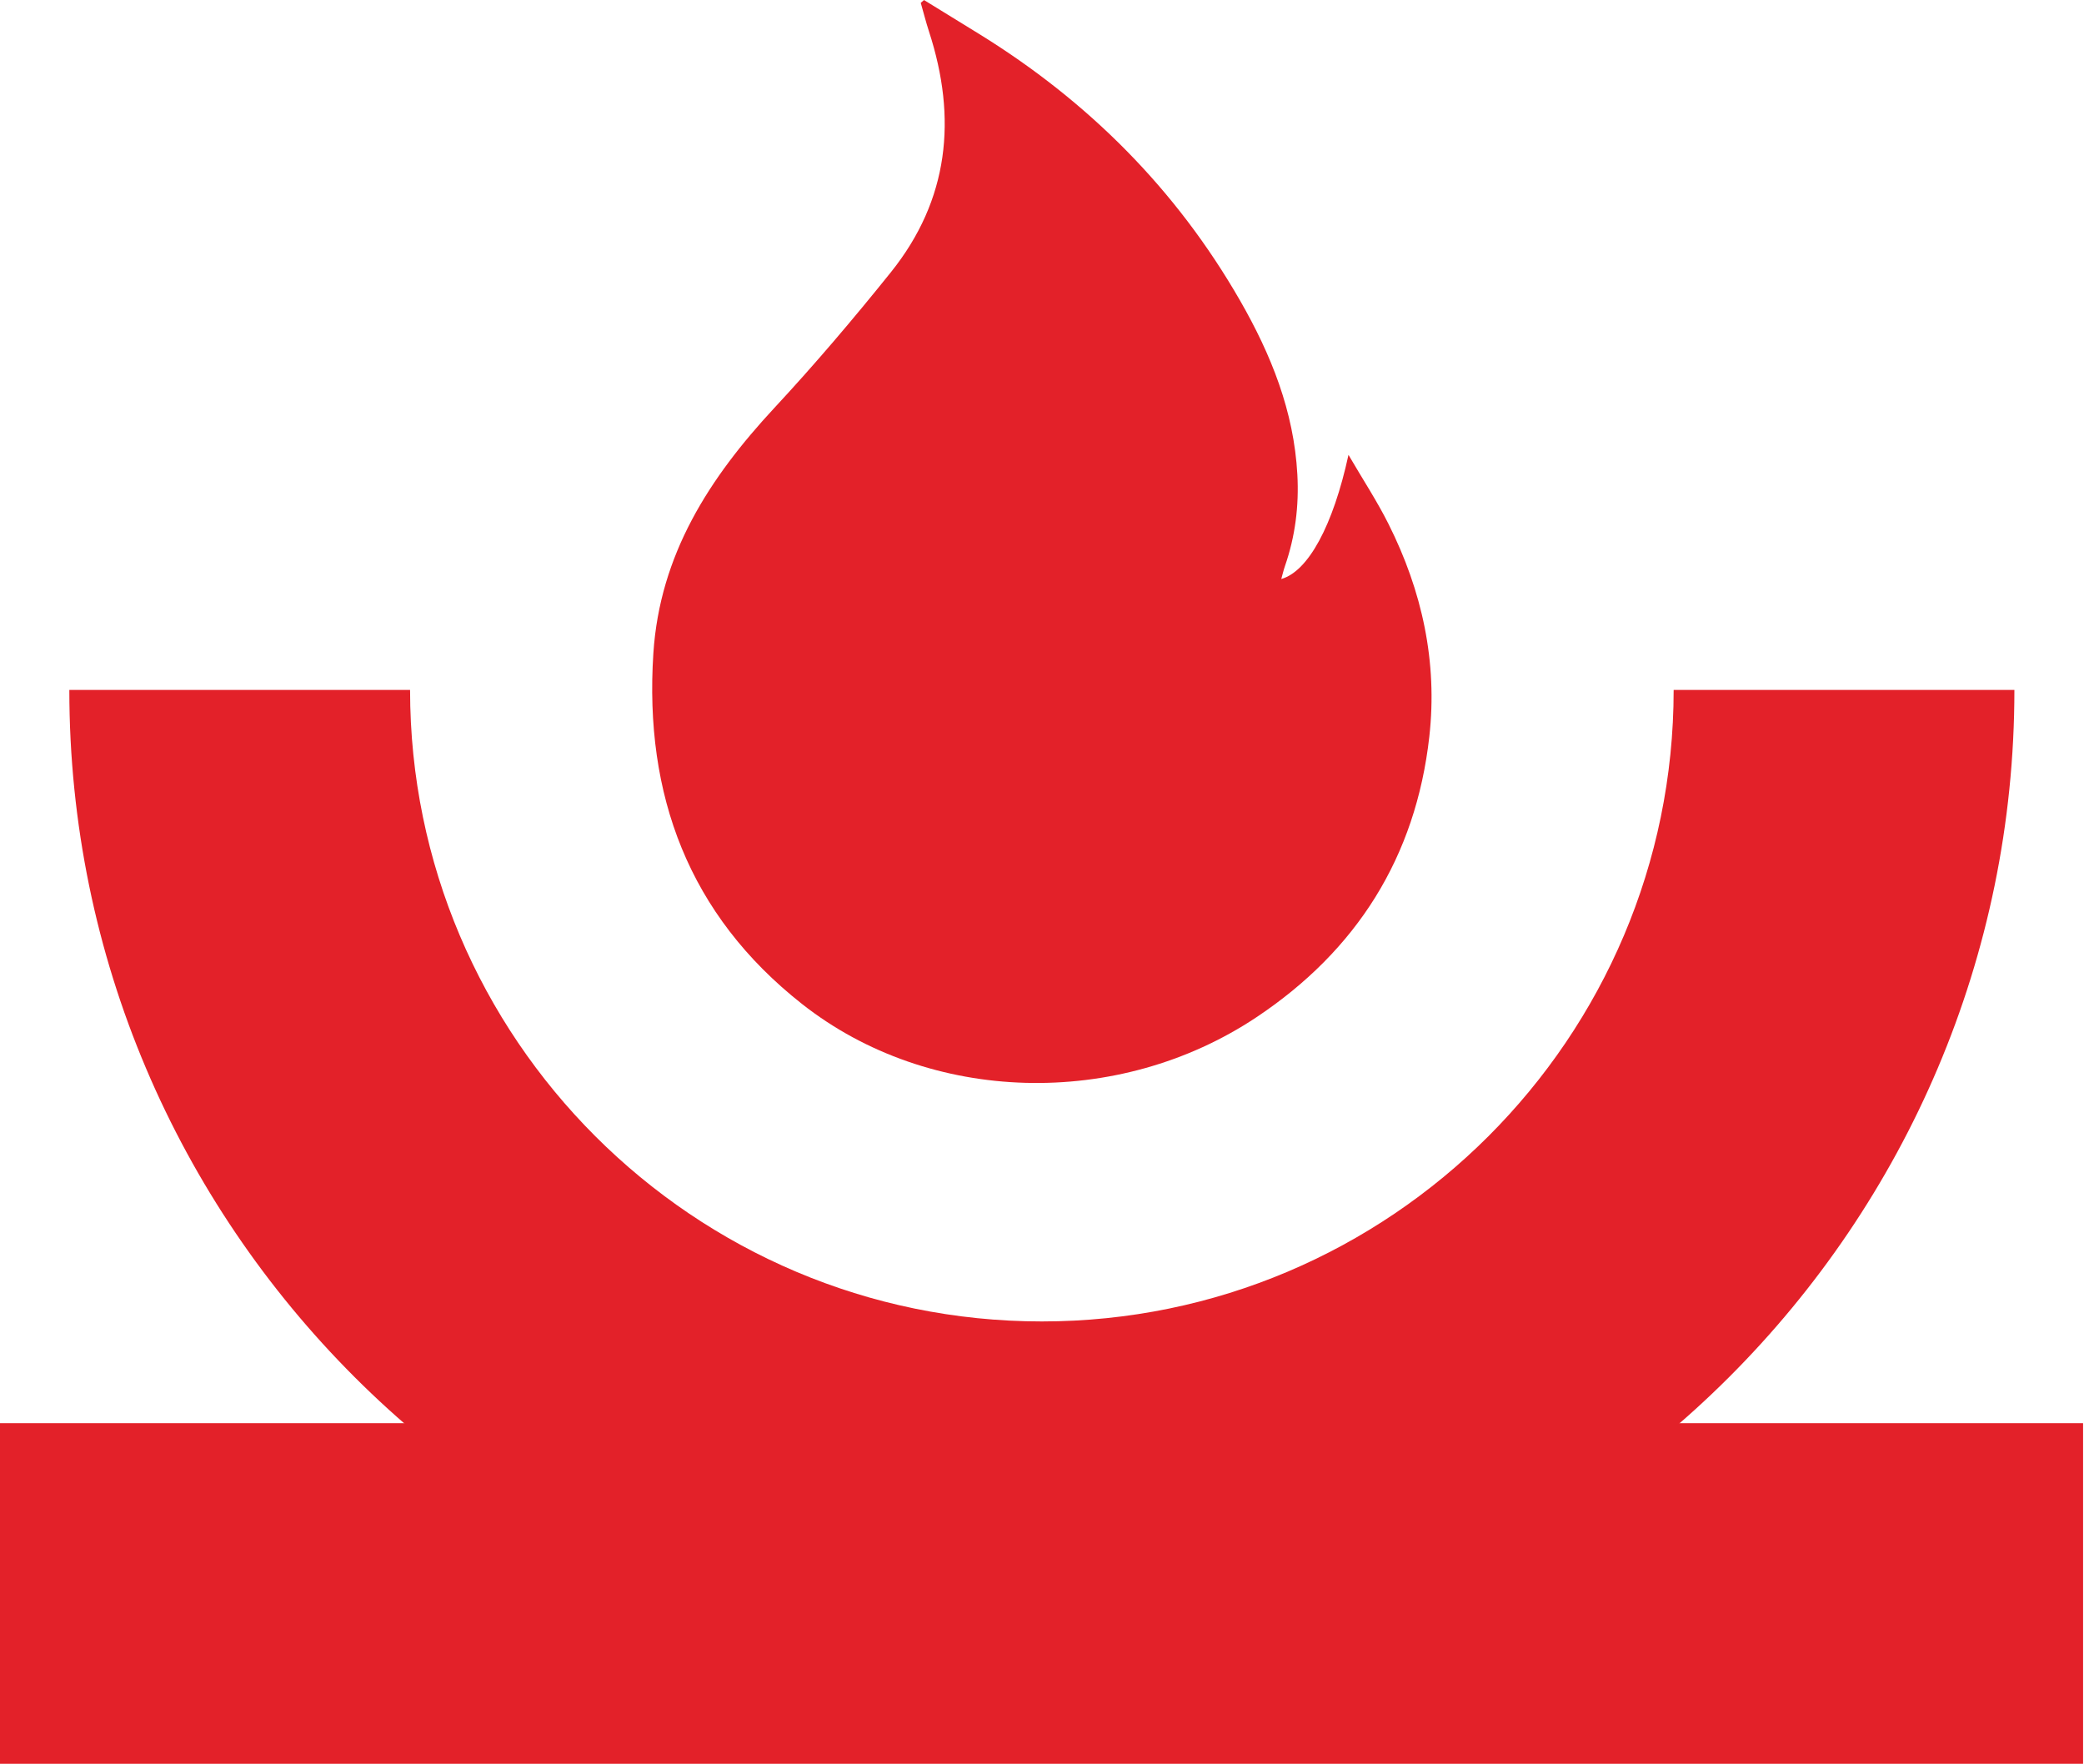
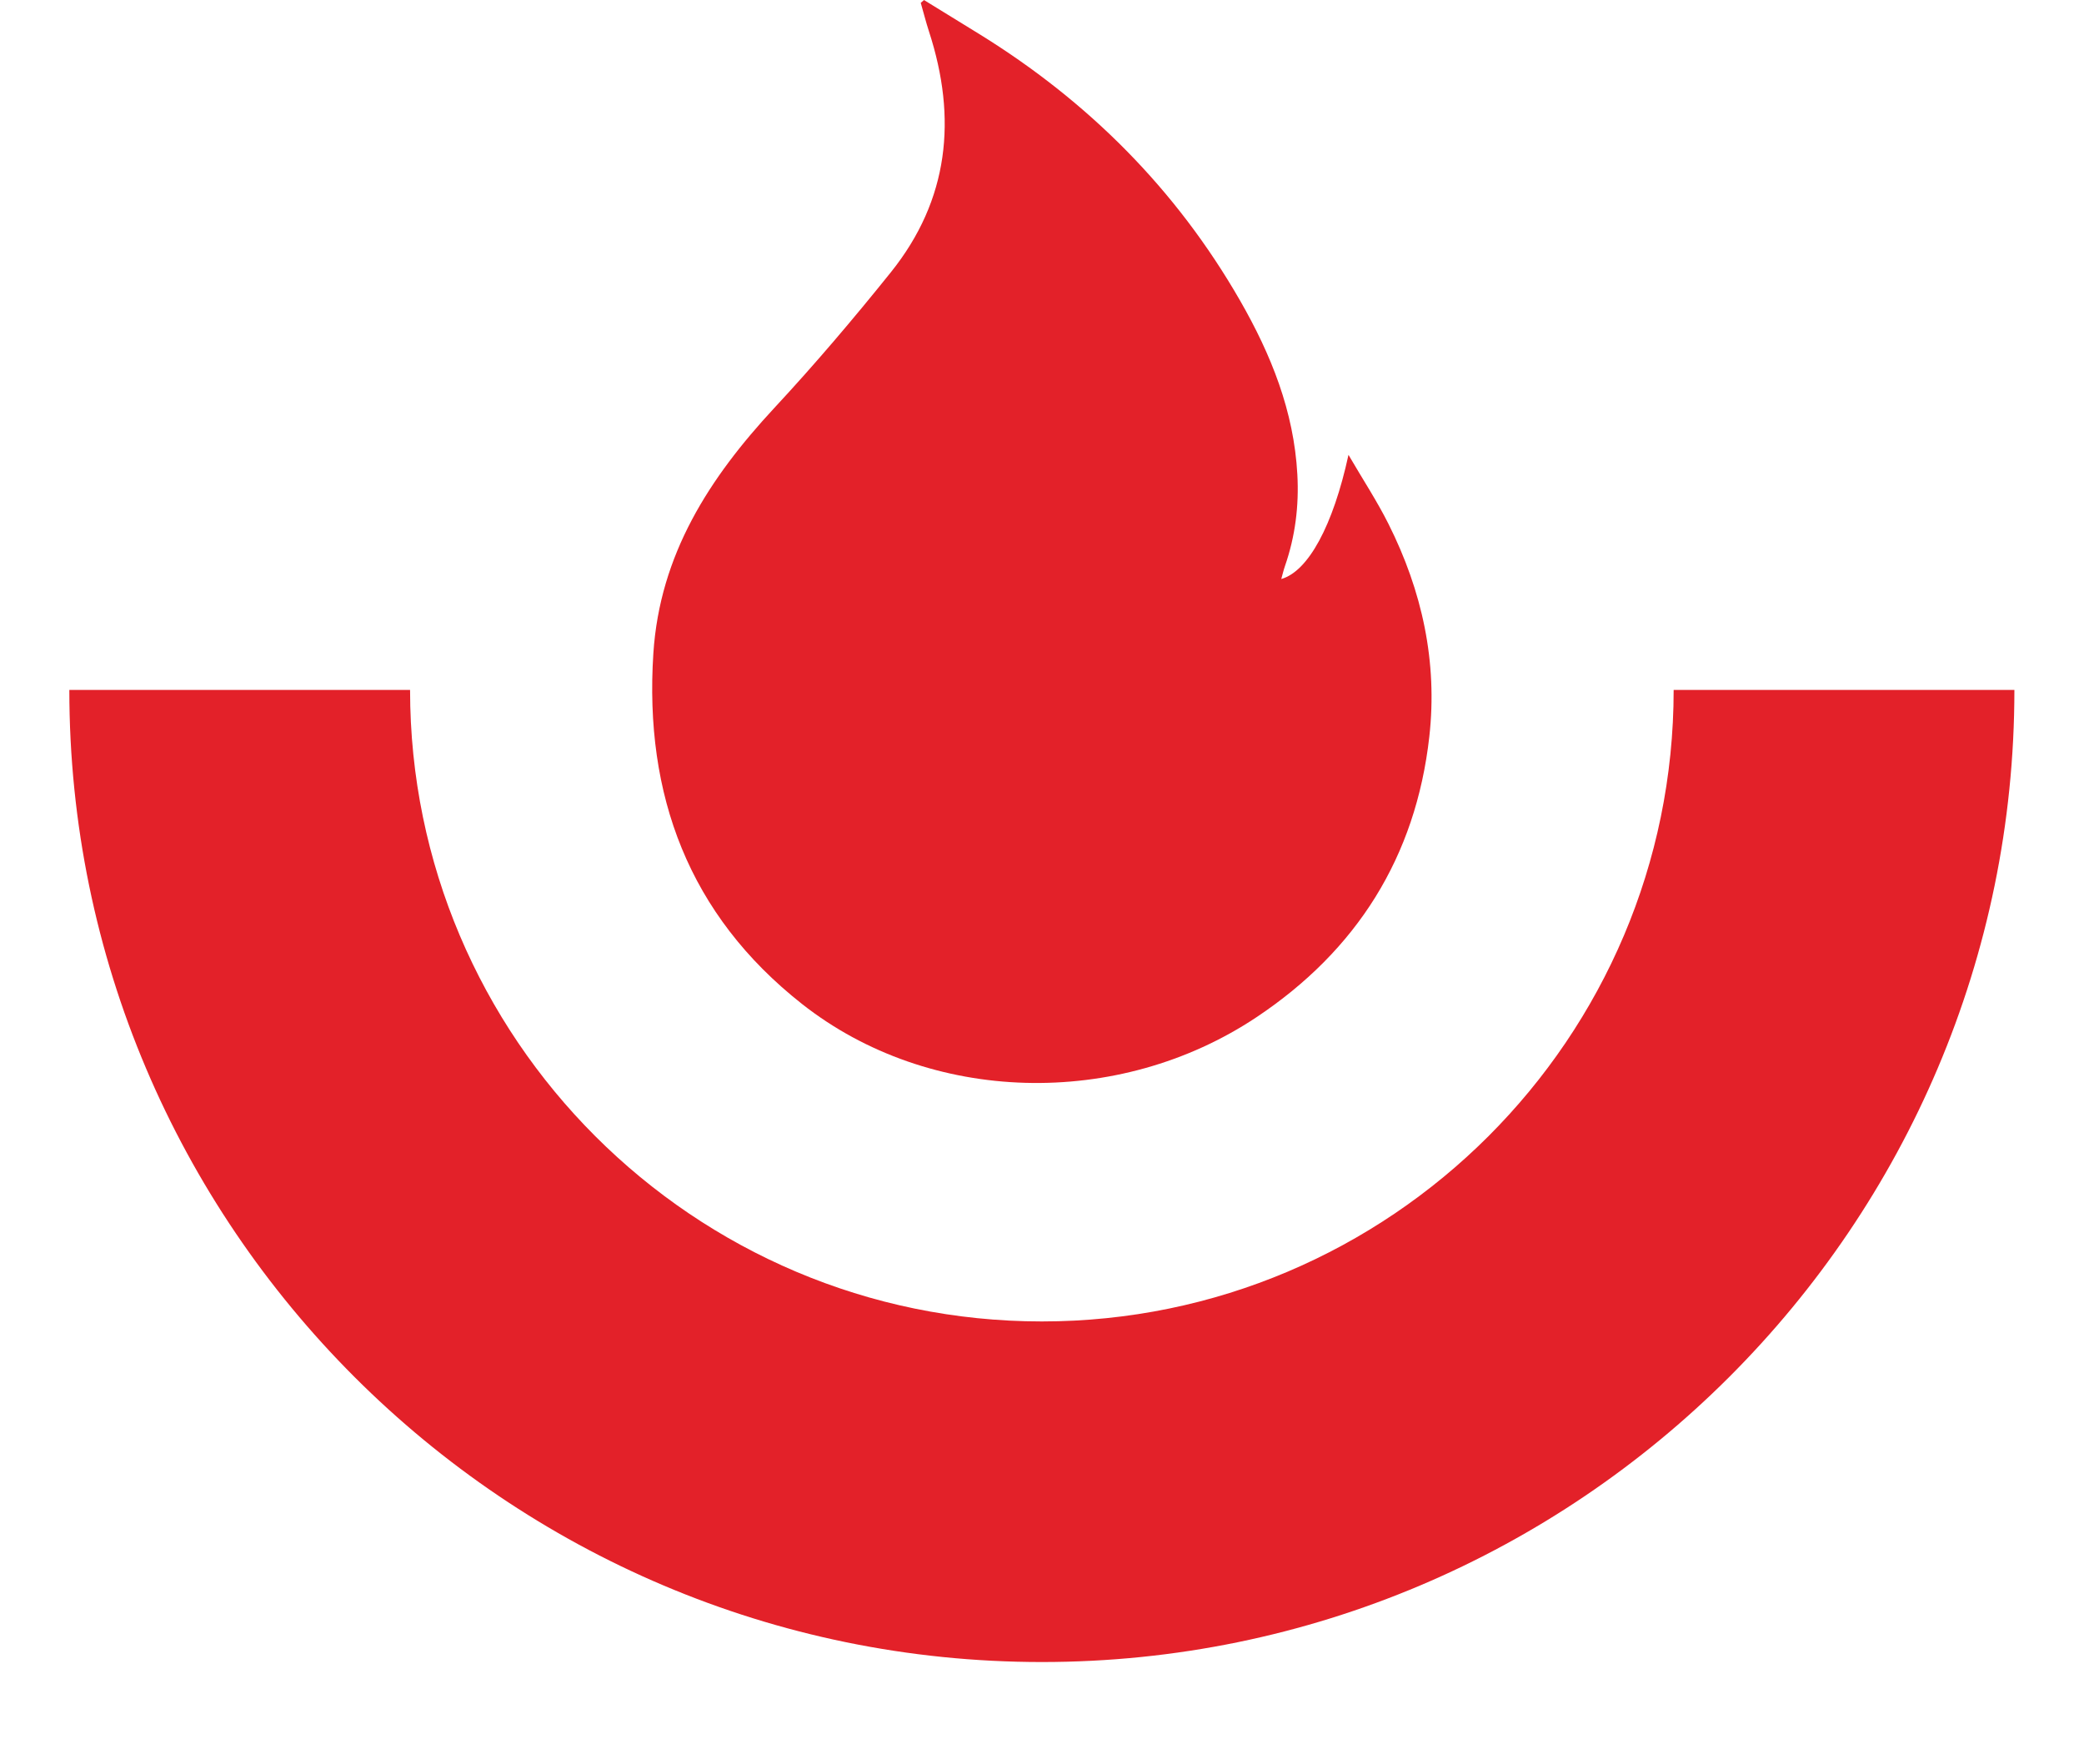
<svg xmlns="http://www.w3.org/2000/svg" clip-rule="evenodd" fill-rule="evenodd" stroke-linejoin="round" stroke-miterlimit="2" viewBox="0 0 215 182">
  <g fill="#e32129">
    <path d="m0 24.078c-13.277 0-24.078-10.801-24.078-24.078h8.436c0 8.625 7.017 15.642 15.642 15.642s15.642-7.017 15.642-15.642h8.436c0 13.277-10.801 24.078-24.078 24.078" fill-rule="nonzero" transform="matrix(4.167 0 0 4.165 107.486 71.172)" />
-     <path d="m214.465 247.511h51.594v8.436h-51.594z" transform="matrix(-4.167 0 0 4.165 1108.58 -884.065)" />
    <path d="m0-27.475c.454.28.909.559 1.363.839 2.699 1.667 4.877 3.845 6.461 6.603.768 1.338 1.334 2.743 1.419 4.308.043.779-.052 1.536-.308 2.273-.034.099-.058.202-.09.317.665-.188 1.281-1.314 1.664-3.075.363.622.709 1.149.99 1.71.832 1.659 1.219 3.416 1.011 5.272-.335 2.98-1.797 5.291-4.276 6.945-3.422 2.283-8.096 2.165-11.257-.328-2.797-2.205-3.906-5.168-3.678-8.683.159-2.446 1.384-4.342 2.994-6.077 1.005-1.082 1.963-2.211 2.887-3.363 1.439-1.794 1.643-3.811.944-5.959-.076-.235-.137-.475-.205-.713z" fill-rule="nonzero" transform="matrix(4.167 0 0 4.165 95.328 114.438)" />
  </g>
</svg>